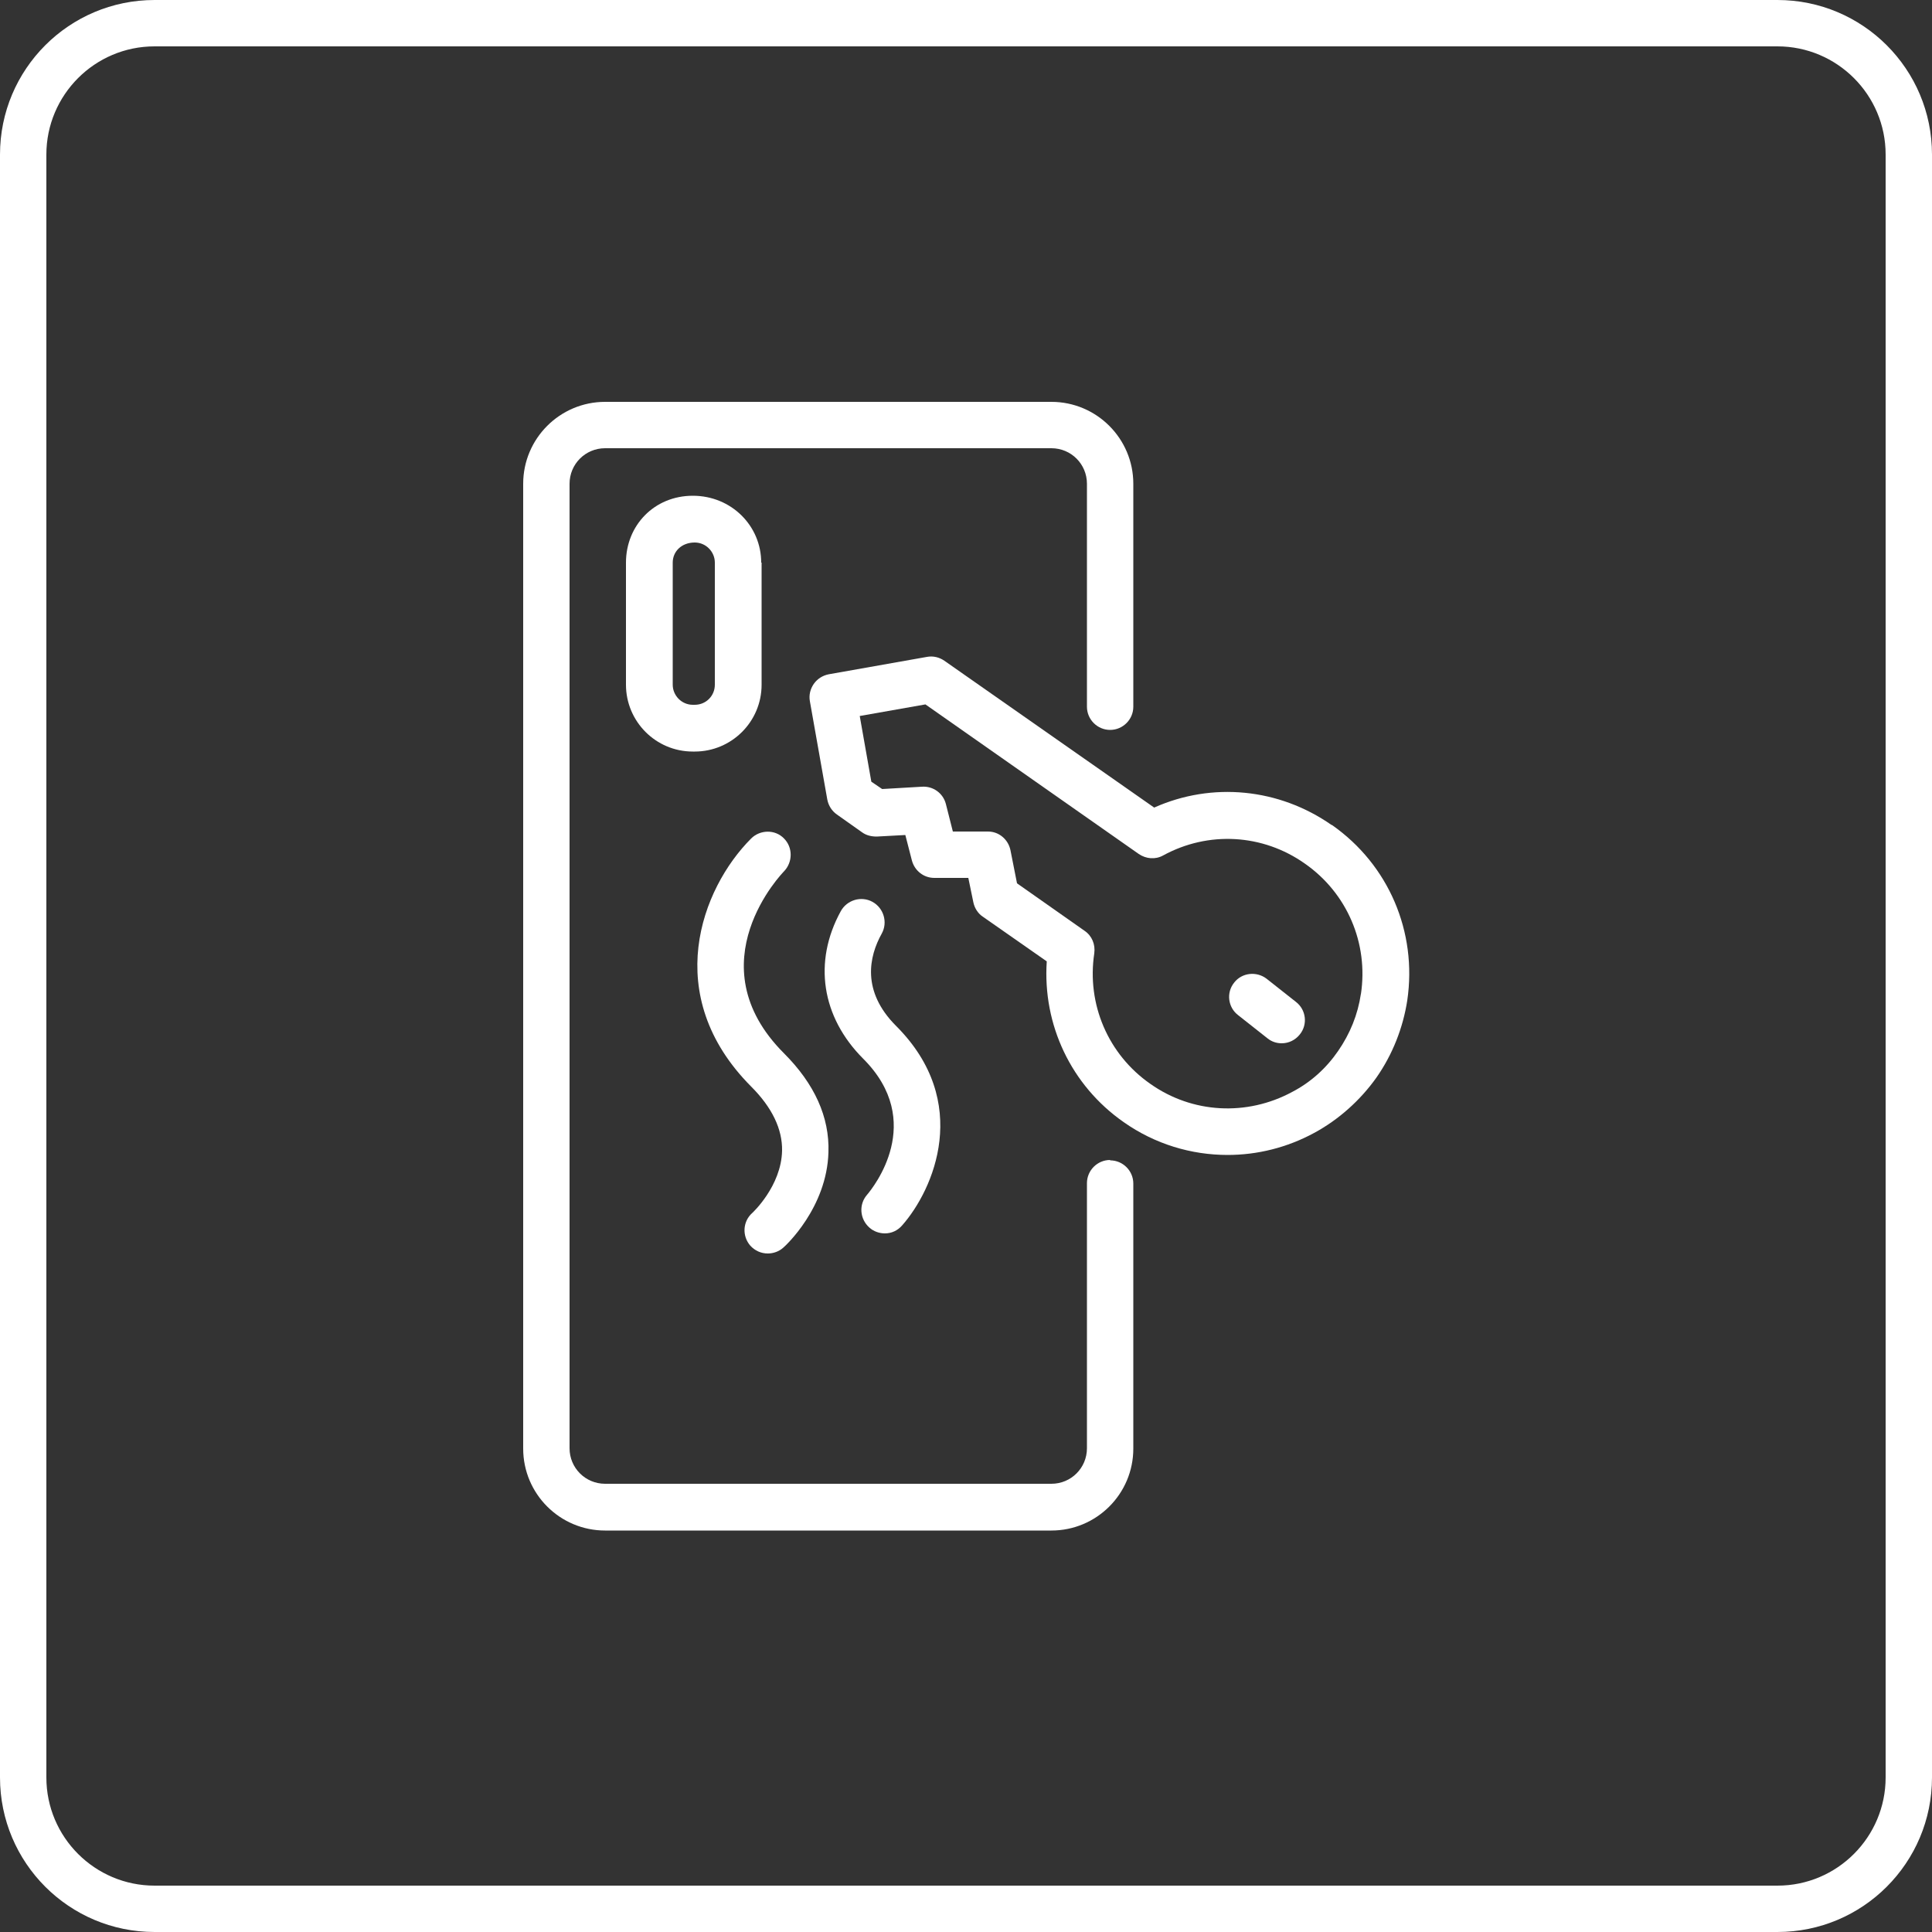
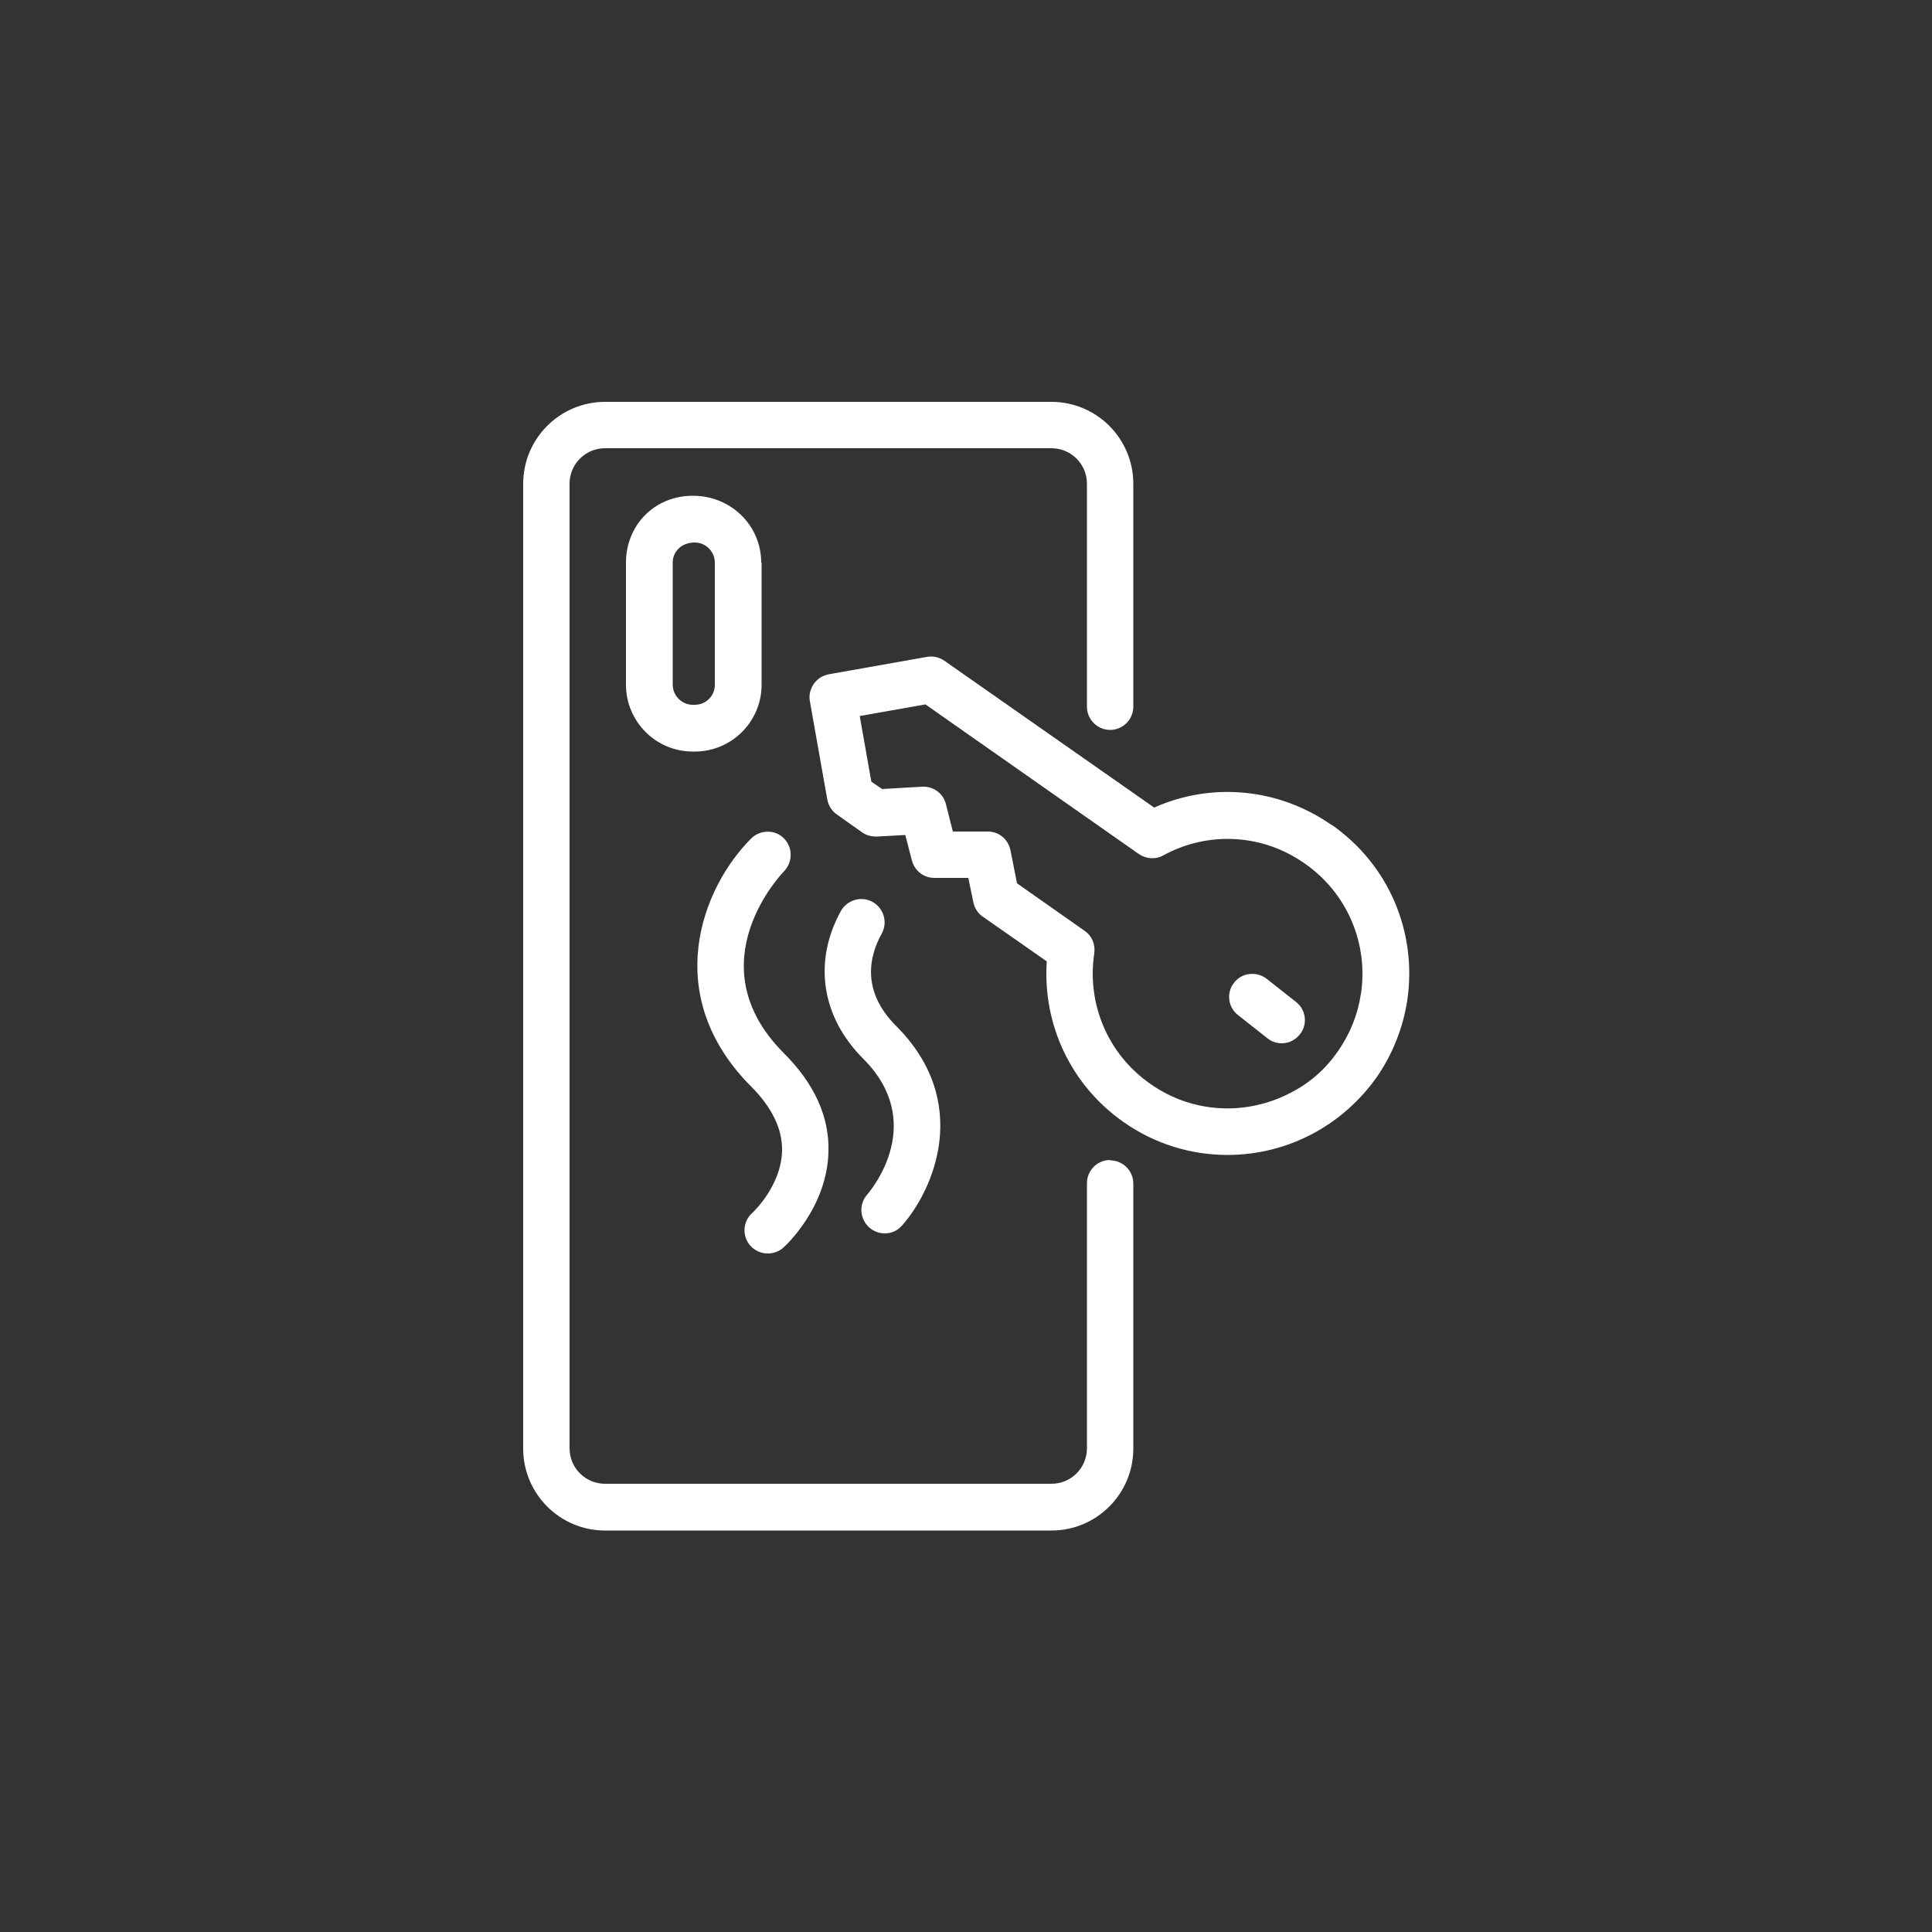
<svg xmlns="http://www.w3.org/2000/svg" id="Warstwa_1" data-name="Warstwa 1" viewBox="0 0 50 50">
  <rect x="0" y="0" width="50" height="50" fill="#333333" stroke="none" />
  <defs>
    <style>
      .cls-1 {
        fill: #fff;
        stroke-width: 0px;
      }
    </style>
  </defs>
  <path class="cls-1" d="M34.46,21.35c-1.36-.95-3.09-1.12-4.59-.45l-5.43-3.8c-.13-.09-.29-.13-.45-.1l-2.54.45c-.16.03-.3.12-.39.25-.09.13-.13.29-.1.45l.45,2.54c.03.16.12.3.25.39l.65.46c.11.08.24.11.38.11l.74-.04.17.66c.07.26.3.45.58.45h.88s.13.63.13.63c.03.15.12.29.24.37l1.66,1.16c-.11,1.64.63,3.21,1.99,4.16.81.57,1.75.85,2.69.85.77,0,1.54-.19,2.24-.57.63-.34,1.19-.84,1.61-1.43.42-.6.69-1.29.8-2,.26-1.77-.48-3.51-1.95-4.54ZM35.22,25.72c-.08.54-.28,1.03-.59,1.48,0,0,0,0,0,0-.31.45-.71.81-1.19,1.06-1.17.63-2.58.56-3.67-.21-1.09-.76-1.65-2.06-1.45-3.38.03-.23-.06-.45-.25-.58l-1.75-1.23-.17-.86c-.06-.28-.3-.48-.58-.48h-.91s-.18-.71-.18-.71c-.07-.28-.33-.47-.62-.45l-1.03.06-.28-.19-.3-1.7,1.7-.3,5.52,3.87c.19.13.43.15.63.04,1.17-.64,2.58-.56,3.67.21,1.09.76,1.65,2.06,1.45,3.38Z" />
  <path class="cls-1" d="M32.78,25.33c-.26-.2-.64-.16-.84.1-.21.26-.16.64.1.84l.76.6c.11.09.24.13.37.13.18,0,.35-.08.47-.23.21-.26.16-.64-.1-.84l-.76-.6Z" />
  <path class="cls-1" d="M20.29,21.7c-.23-.24-.62-.23-.85,0-1.29,1.29-2.35,4.06,0,6.42.54.54.81,1.1.8,1.66-.02.92-.77,1.61-.77,1.61-.25.22-.27.6-.05.85.12.13.28.2.45.2.14,0,.29-.05.4-.15.05-.04,1.13-1.03,1.17-2.47.03-.91-.36-1.77-1.15-2.56-2.33-2.33-.02-4.69,0-4.71.23-.24.23-.62,0-.85Z" />
  <path class="cls-1" d="M22.58,23.34c-.29-.16-.66-.05-.82.24-.72,1.31-.5,2.74.58,3.82,1.63,1.63.26,3.33.1,3.52-.22.25-.19.63.06.85.11.1.26.15.4.15.17,0,.33-.07.45-.21.81-.92,1.81-3.19-.16-5.16-.9-.9-.7-1.8-.37-2.39.16-.29.05-.66-.24-.82Z" />
-   <path class="cls-1" d="M46,0H4C1.79,0,0,1.79,0,4v42c0,2.21,1.79,4,4,4h42c2.21,0,4-1.79,4-4V4c0-2.21-1.79-4-4-4ZM48.8,46c0,1.54-1.25,2.8-2.8,2.8H4c-1.54,0-2.8-1.25-2.8-2.8V4c0-1.54,1.25-2.8,2.8-2.8h42c1.54,0,2.8,1.25,2.8,2.8v42Z" />
  <path class="cls-1" d="M19.7,14.56c0-.95-.77-1.73-1.77-1.73s-1.73.77-1.73,1.73v3.16c0,.95.77,1.73,1.73,1.73h.05c.95,0,1.73-.77,1.73-1.73v-3.16ZM18.5,17.72c0,.29-.23.52-.52.52h-.05c-.29,0-.52-.24-.52-.52v-3.16c0-.29.23-.52.57-.52.29,0,.52.24.52.52v3.16Z" />
  <path class="cls-1" d="M28.73,30.02c-.33,0-.6.27-.6.6v6.86c0,.51-.41.92-.92.92h-11.55c-.51,0-.92-.41-.92-.92V12.52c0-.51.41-.92.92-.92h11.55c.51,0,.92.41.92.92v5.77c0,.33.27.6.6.6s.6-.27.6-.6v-5.77c0-1.17-.95-2.12-2.12-2.12h-11.55c-1.17,0-2.12.95-2.12,2.12v24.97c0,1.17.95,2.12,2.12,2.12h11.55c1.17,0,2.12-.95,2.12-2.12v-6.86c0-.33-.27-.6-.6-.6Z" />
</svg>